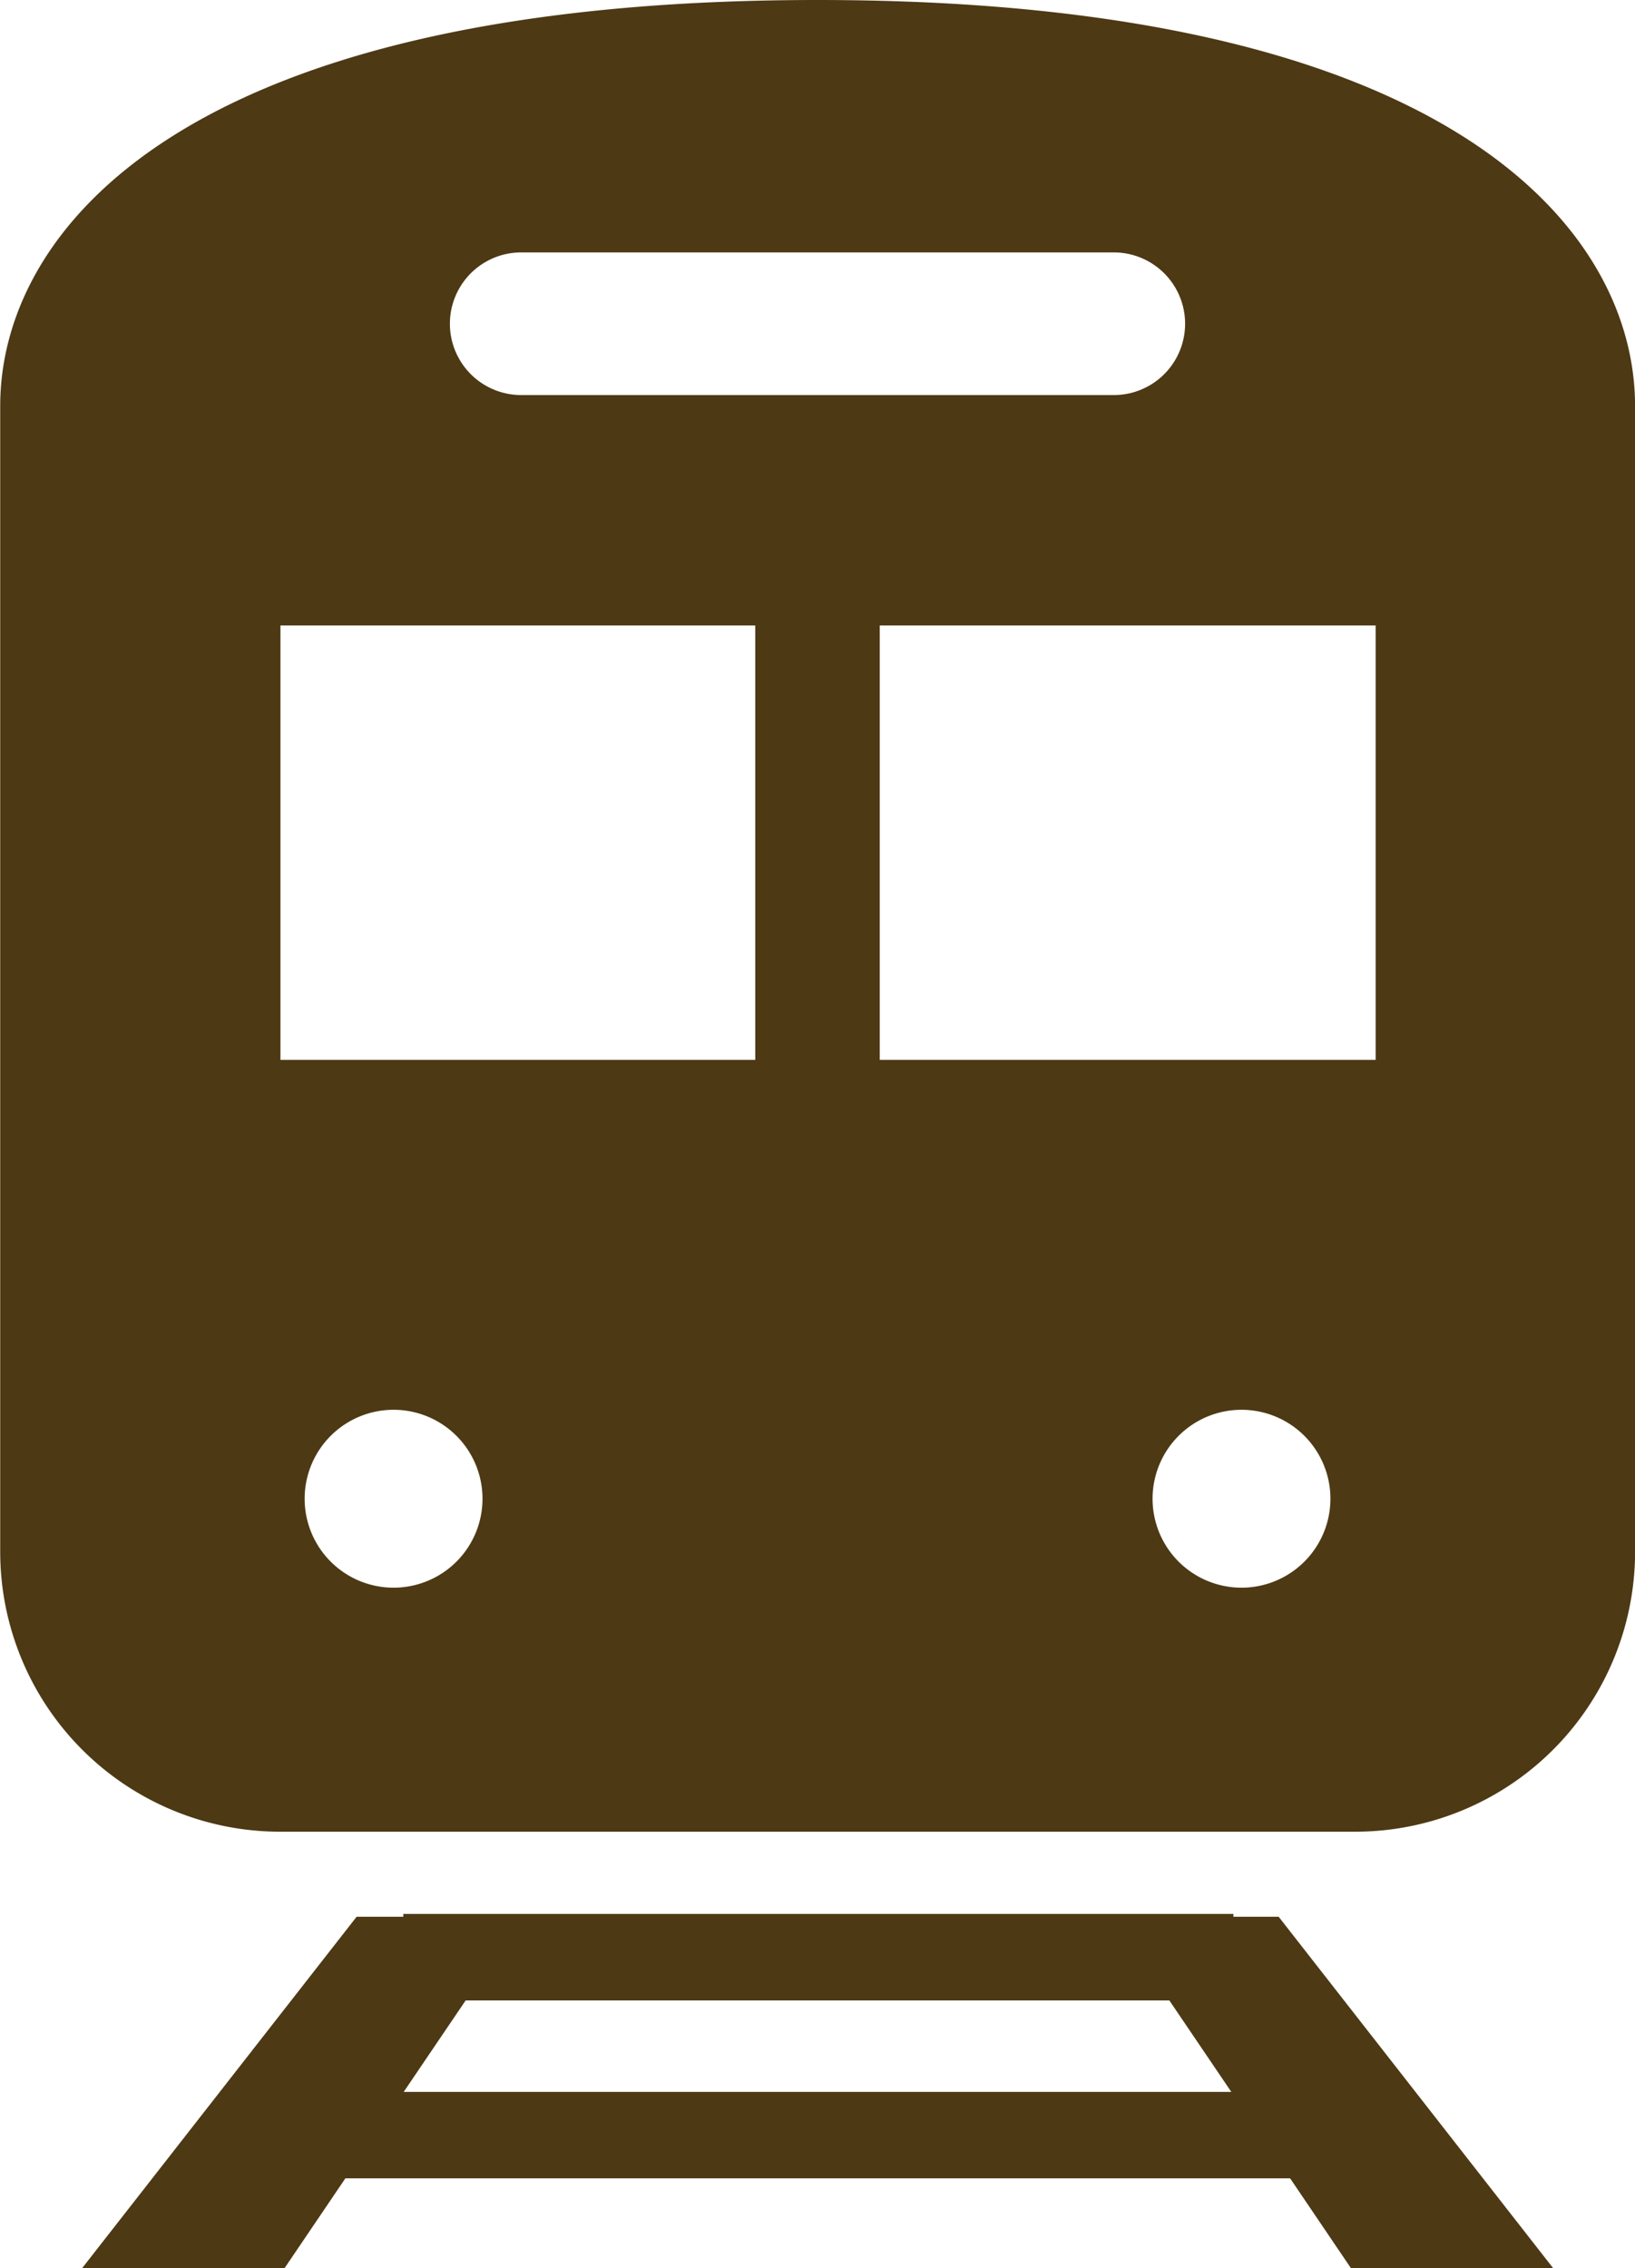
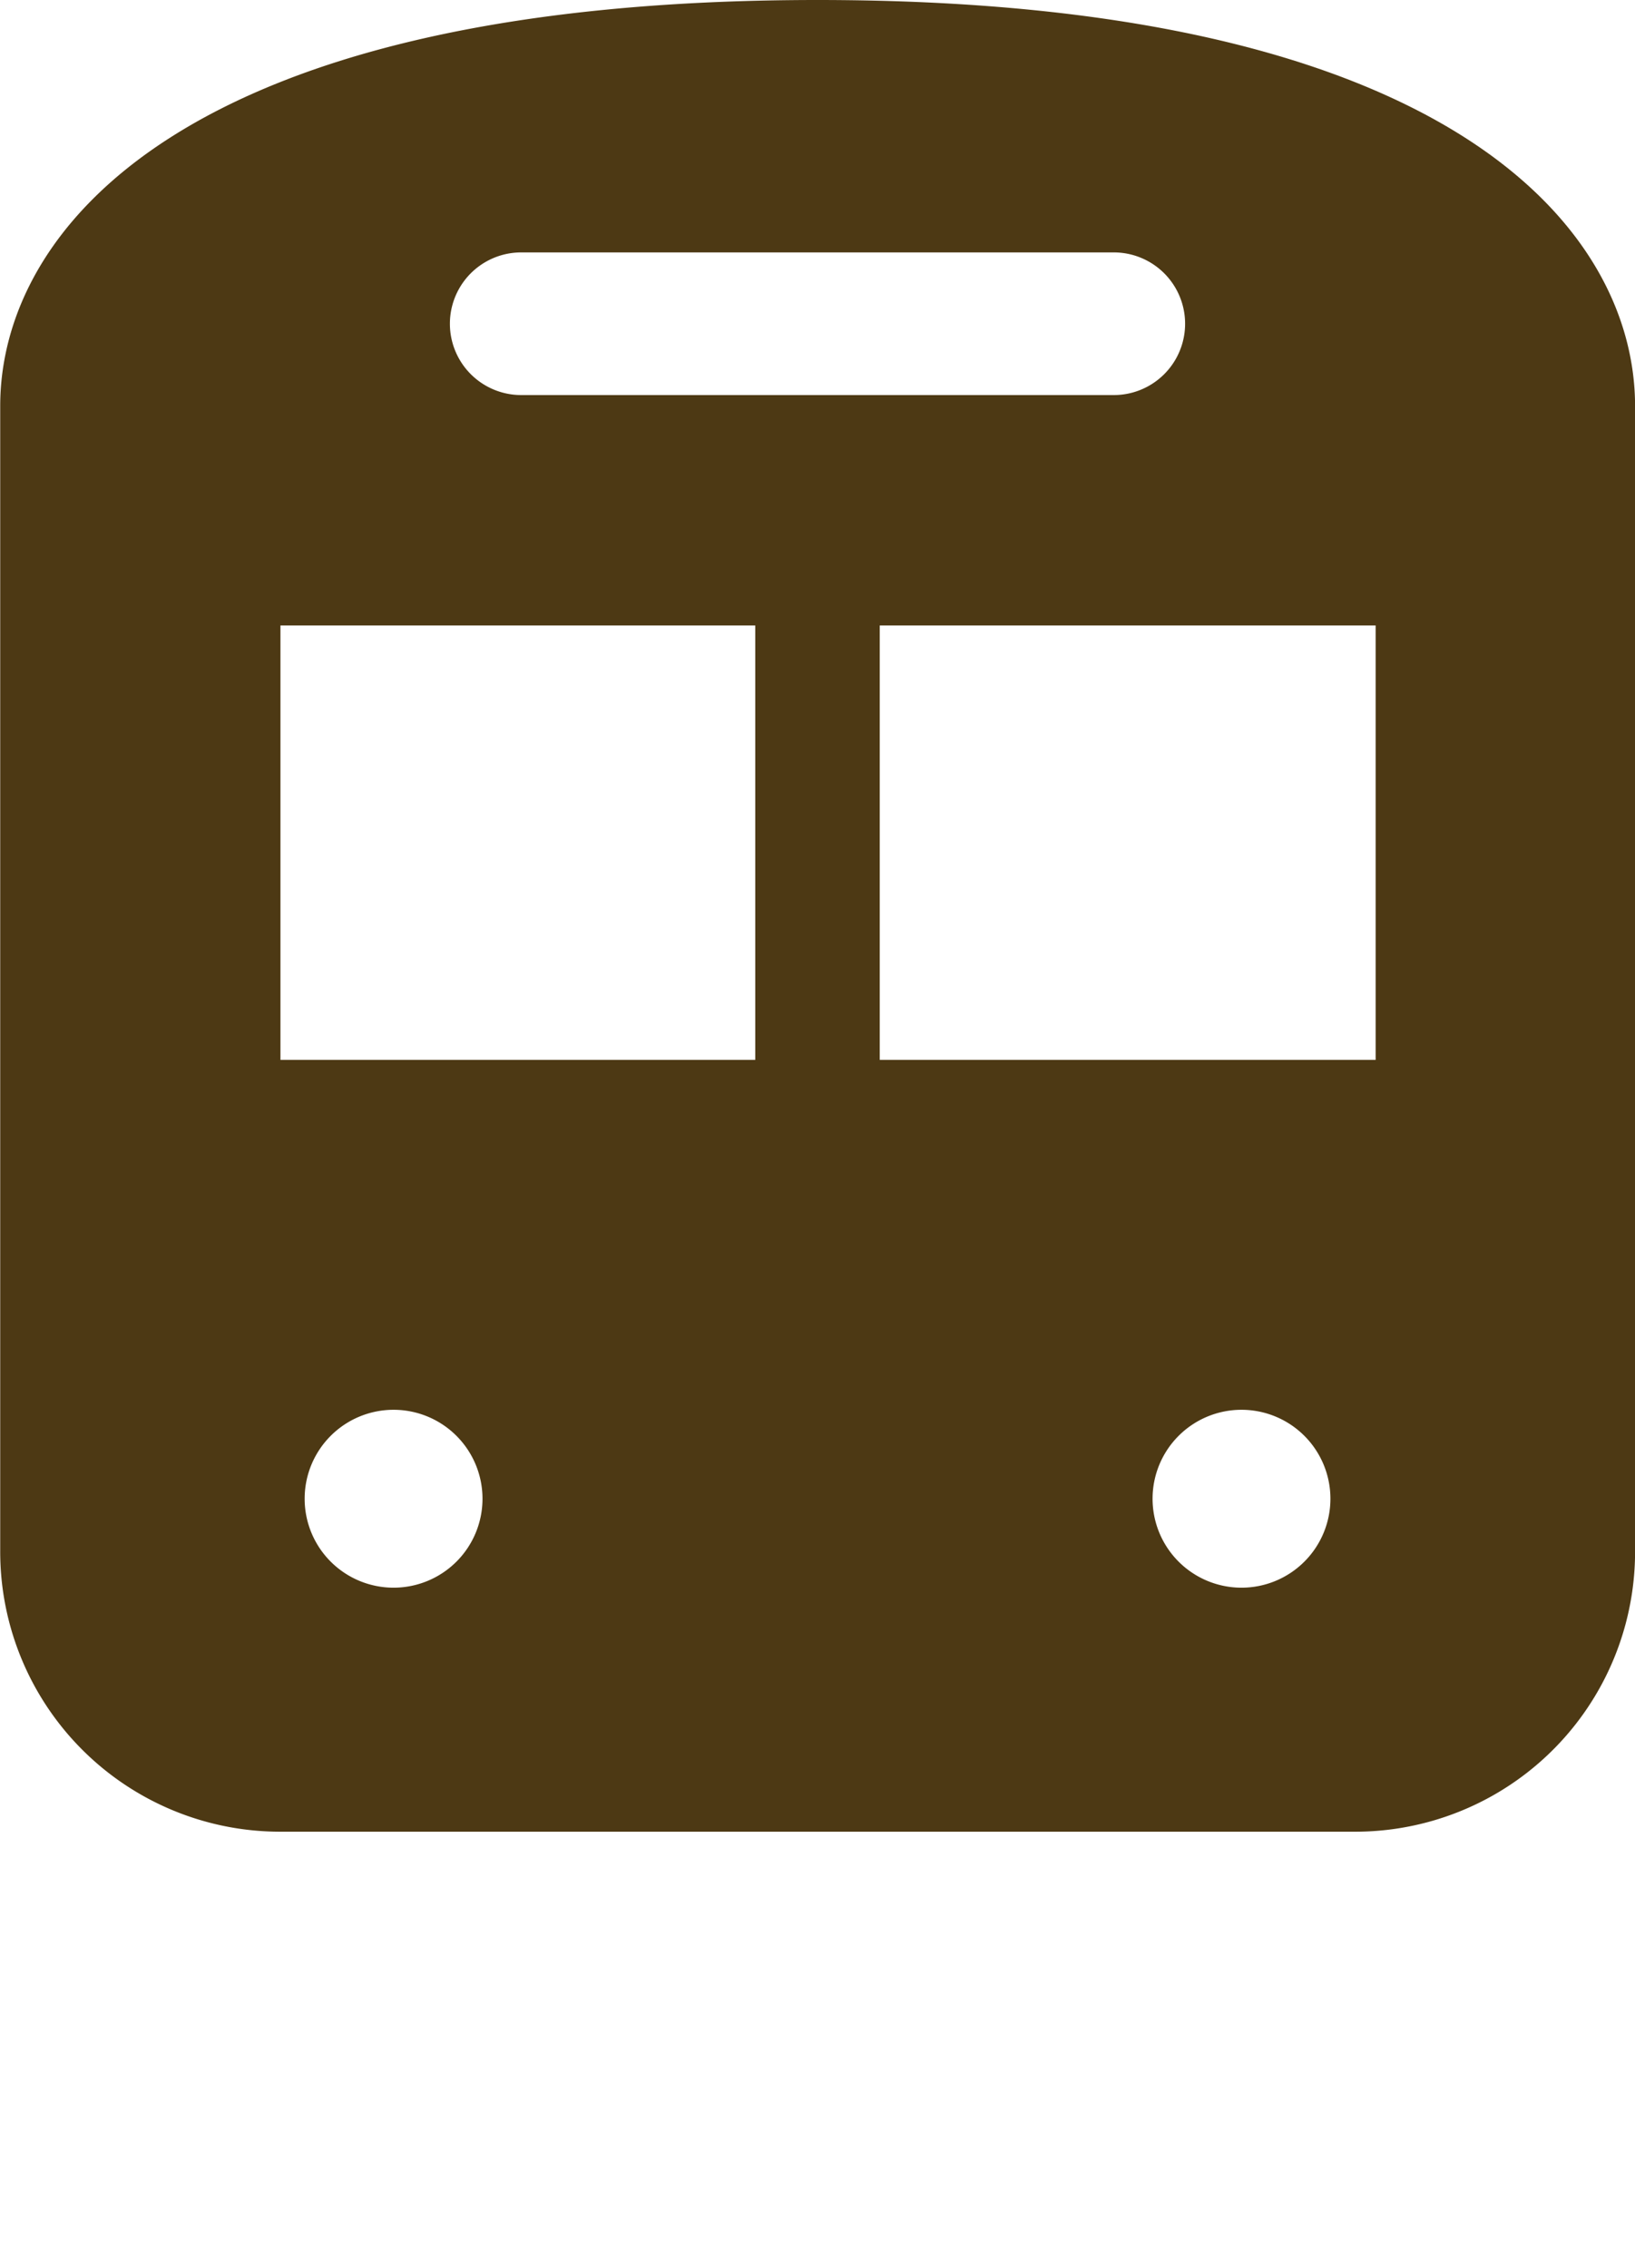
<svg xmlns="http://www.w3.org/2000/svg" id="電車_駅のマーク" data-name="電車、駅のマーク" width="23.571" height="32.687" viewBox="0 0 23.571 32.687">
-   <path id="パス_49163" data-name="パス 49163" d="M106.577,432.122v-.041H94.61v.041h-.673l-3.955,5.062H92.9l.875-1.292h13.62l.875,1.292h2.915l-3.955-5.062Zm-11.961,2.524.893-1.318h10.145l.893,1.318Z" transform="translate(-88.796 -404.496)" fill="#4d3914" />
  <path id="パス_49164" data-name="パス 49164" d="M83.183,0C74.037,0,71.4,3.319,71.4,5.852v16.51A4.036,4.036,0,0,0,75.433,26.4h15.5a4.035,4.035,0,0,0,4.036-4.036V5.852C94.968,3.319,92.328,0,83.183,0ZM78.911,3.638h8.543a1.028,1.028,0,1,1,0,2.056H78.911a1.028,1.028,0,0,1,0-2.056Zm-1.84,19.245A1.282,1.282,0,1,1,78.353,21.6,1.282,1.282,0,0,1,77.071,22.883Zm5.214-7.607H75.44V9.015h6.845Zm7.009,7.607A1.282,1.282,0,1,1,90.577,21.6,1.282,1.282,0,0,1,89.294,22.883Zm1.935-7.607H84.08V9.015h7.149Z" transform="translate(-71.397)" fill="#4d3914" />
</svg>